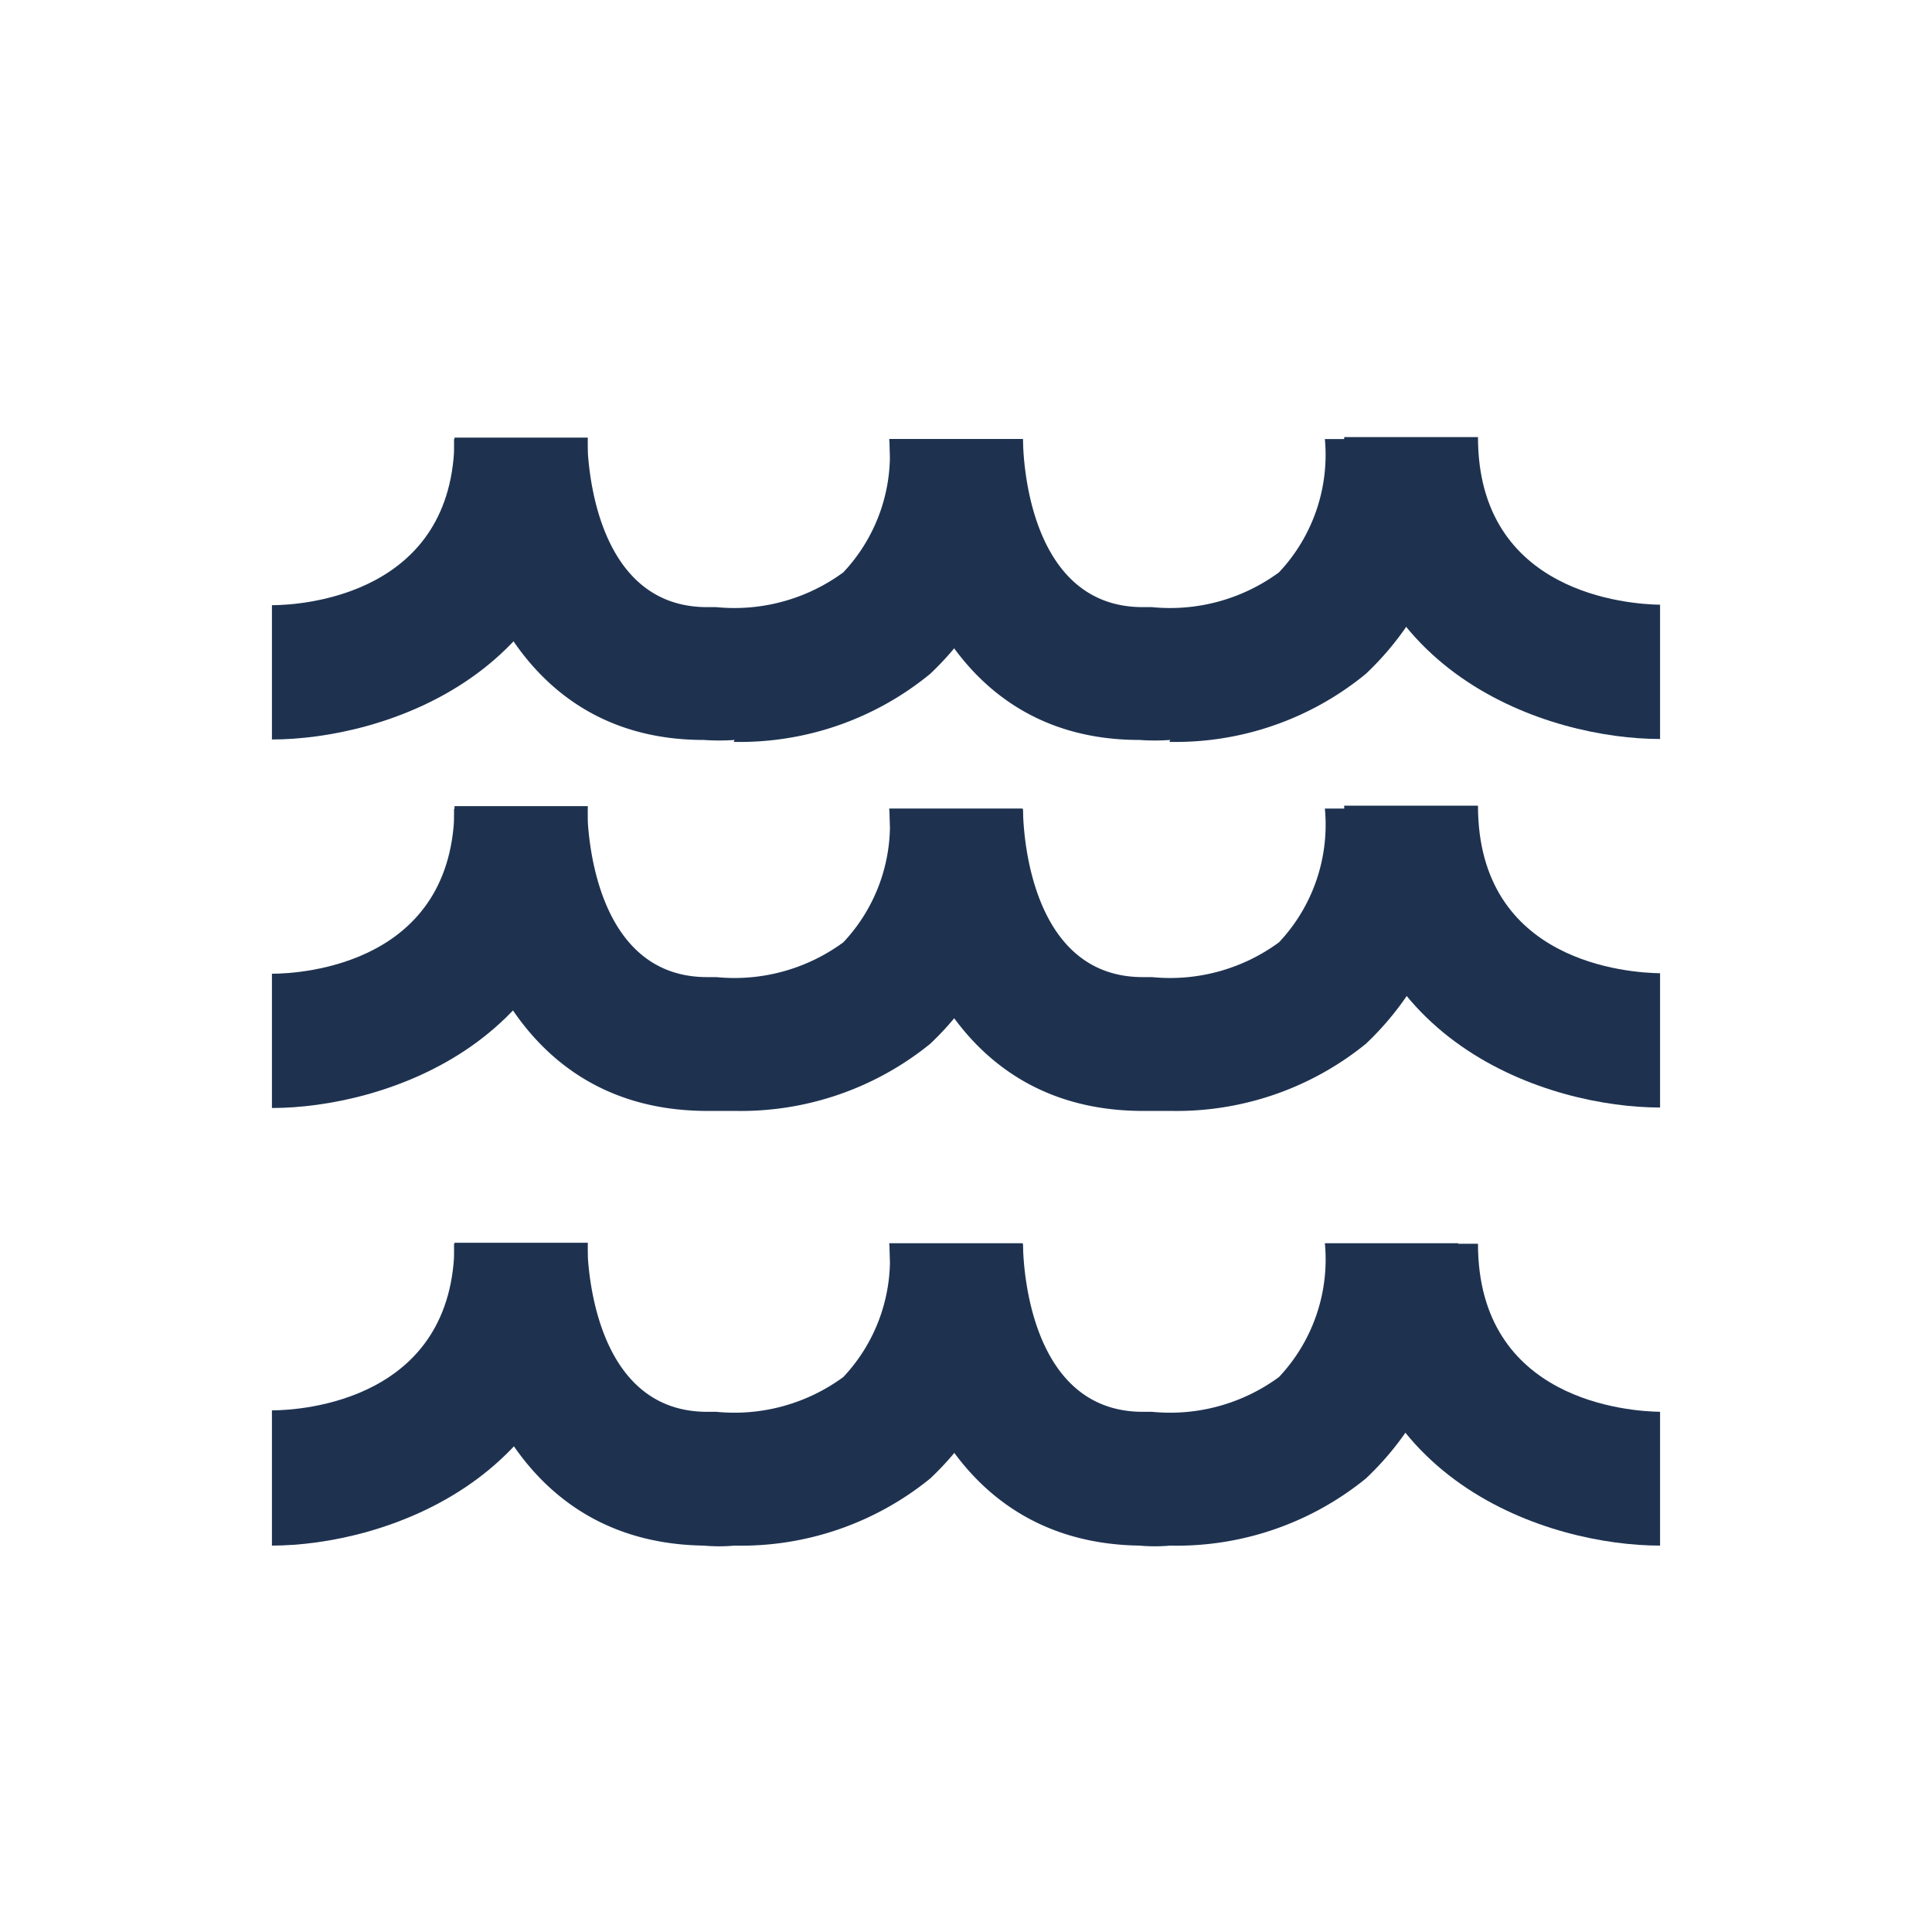
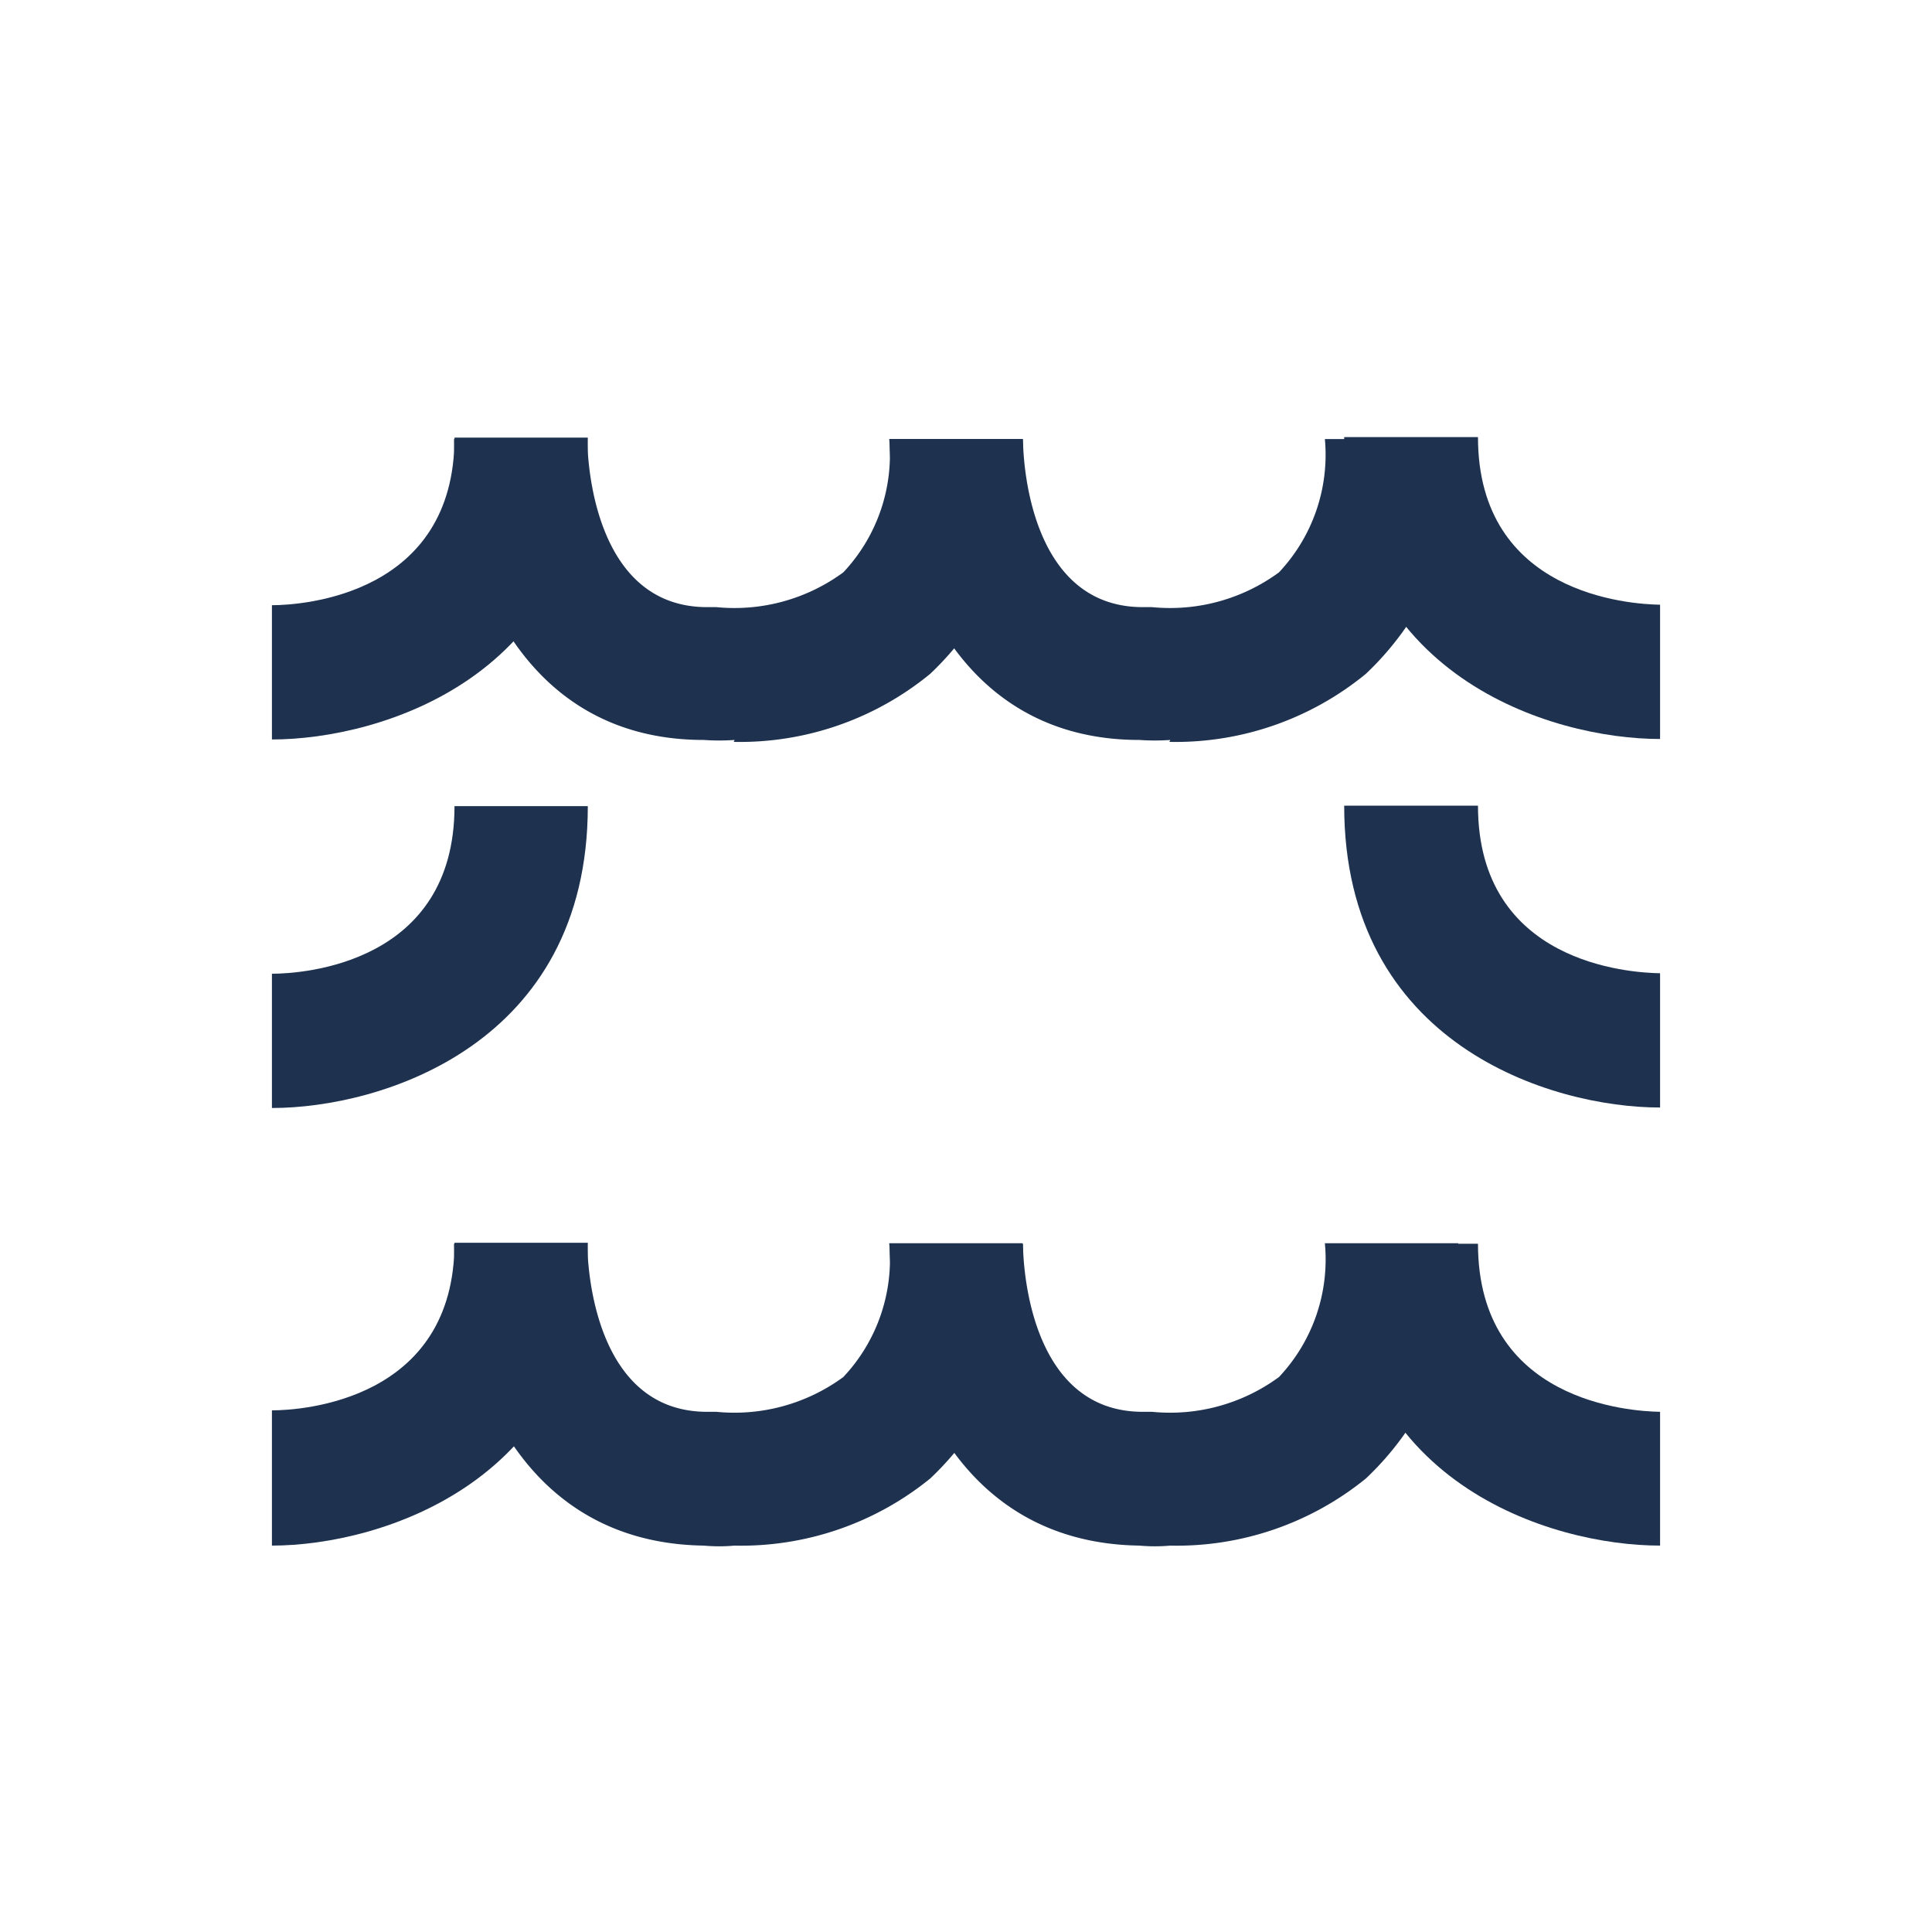
<svg xmlns="http://www.w3.org/2000/svg" id="Layer_1" data-name="Layer 1" width="68.653" height="68.653" viewBox="0 0 40 40">
  <defs>
    <style>.cls-1{fill:#1E3250;}</style>
  </defs>
  <path class="cls-1" d="M15.21,15.32a4.57,4.57,0,0,1-.64,0c-4.08,0-5.17-4.1-5.17-6.23h2.76c0,.36.1,3.48,2.48,3.48h.19a3.81,3.81,0,0,0,2.63-.72,3.55,3.55,0,0,0,.95-2.76h2.76a6.14,6.14,0,0,1-1.91,4.86,6.21,6.21,0,0,1-4.07,1.41" />
  <path class="cls-1" d="M5.63,15.3V12.53c.63,0,3.78-.21,3.78-3.47h2.76c0,4.94-4.28,6.25-6.54,6.25" />
  <path class="cls-1" d="M34.37,15.3c-2.26,0-6.54-1.31-6.54-6.25H30.6c0,3.26,3.15,3.46,3.77,3.47Z" />
  <path class="cls-1" d="M24.23,15.32a4.57,4.57,0,0,1-.64,0c-4.08,0-5.17-4.1-5.17-6.23h2.76c0,.36.1,3.48,2.48,3.48h.19a3.81,3.81,0,0,0,2.63-.72,3.55,3.55,0,0,0,.95-2.76h2.76a6.14,6.14,0,0,1-1.91,4.86,6.21,6.21,0,0,1-4.07,1.41" />
-   <path class="cls-1" d="M15.21,23c-.29,0-.51,0-.64,0-4.08-.05-5.17-4.1-5.17-6.25h2.76c0,.36.1,3.48,2.48,3.48h.19a3.81,3.81,0,0,0,2.63-.72,3.55,3.55,0,0,0,.95-2.77h2.76a6.15,6.15,0,0,1-1.91,4.87A6.22,6.22,0,0,1,15.21,23" />
  <path class="cls-1" d="M5.63,22.93V20.16c.63,0,3.78-.2,3.78-3.47h2.76c0,4.94-4.28,6.25-6.54,6.25" />
  <path class="cls-1" d="M34.37,22.93c-2.26,0-6.54-1.31-6.54-6.25H30.6c0,3.27,3.15,3.46,3.77,3.47Z" />
-   <path class="cls-1" d="M24.23,23c-.29,0-.51,0-.64,0-4.08-.05-5.17-4.1-5.17-6.25h2.76c0,.36.1,3.48,2.48,3.48h.19a3.81,3.81,0,0,0,2.63-.72,3.55,3.55,0,0,0,.95-2.77h2.76a6.15,6.15,0,0,1-1.91,4.87A6.22,6.22,0,0,1,24.23,23" />
  <path class="cls-1" d="M15.21,32a3.53,3.53,0,0,1-.64,0c-4.08-.06-5.17-4.1-5.17-6.25h2.76c0,.36.1,3.48,2.48,3.48h.19a3.81,3.81,0,0,0,2.63-.72,3.55,3.55,0,0,0,.95-2.77h2.76a6.13,6.13,0,0,1-1.91,4.87A6.21,6.21,0,0,1,15.19,32" />
  <path class="cls-1" d="M5.63,32V29.2c.63,0,3.78-.21,3.78-3.47h2.76C12.18,30.65,7.9,32,5.63,32" />
  <path class="cls-1" d="M34.37,32c-2.26,0-6.54-1.3-6.54-6.25H30.6c0,3.27,3.15,3.47,3.77,3.48Z" />
  <path class="cls-1" d="M24.23,32a3.53,3.53,0,0,1-.64,0c-4.08-.06-5.17-4.1-5.17-6.25h2.76c0,.36.1,3.48,2.48,3.48h.19a3.81,3.81,0,0,0,2.63-.72,3.55,3.55,0,0,0,.95-2.77h2.76a6.13,6.13,0,0,1-1.91,4.87A6.21,6.21,0,0,1,24.21,32" />
</svg>